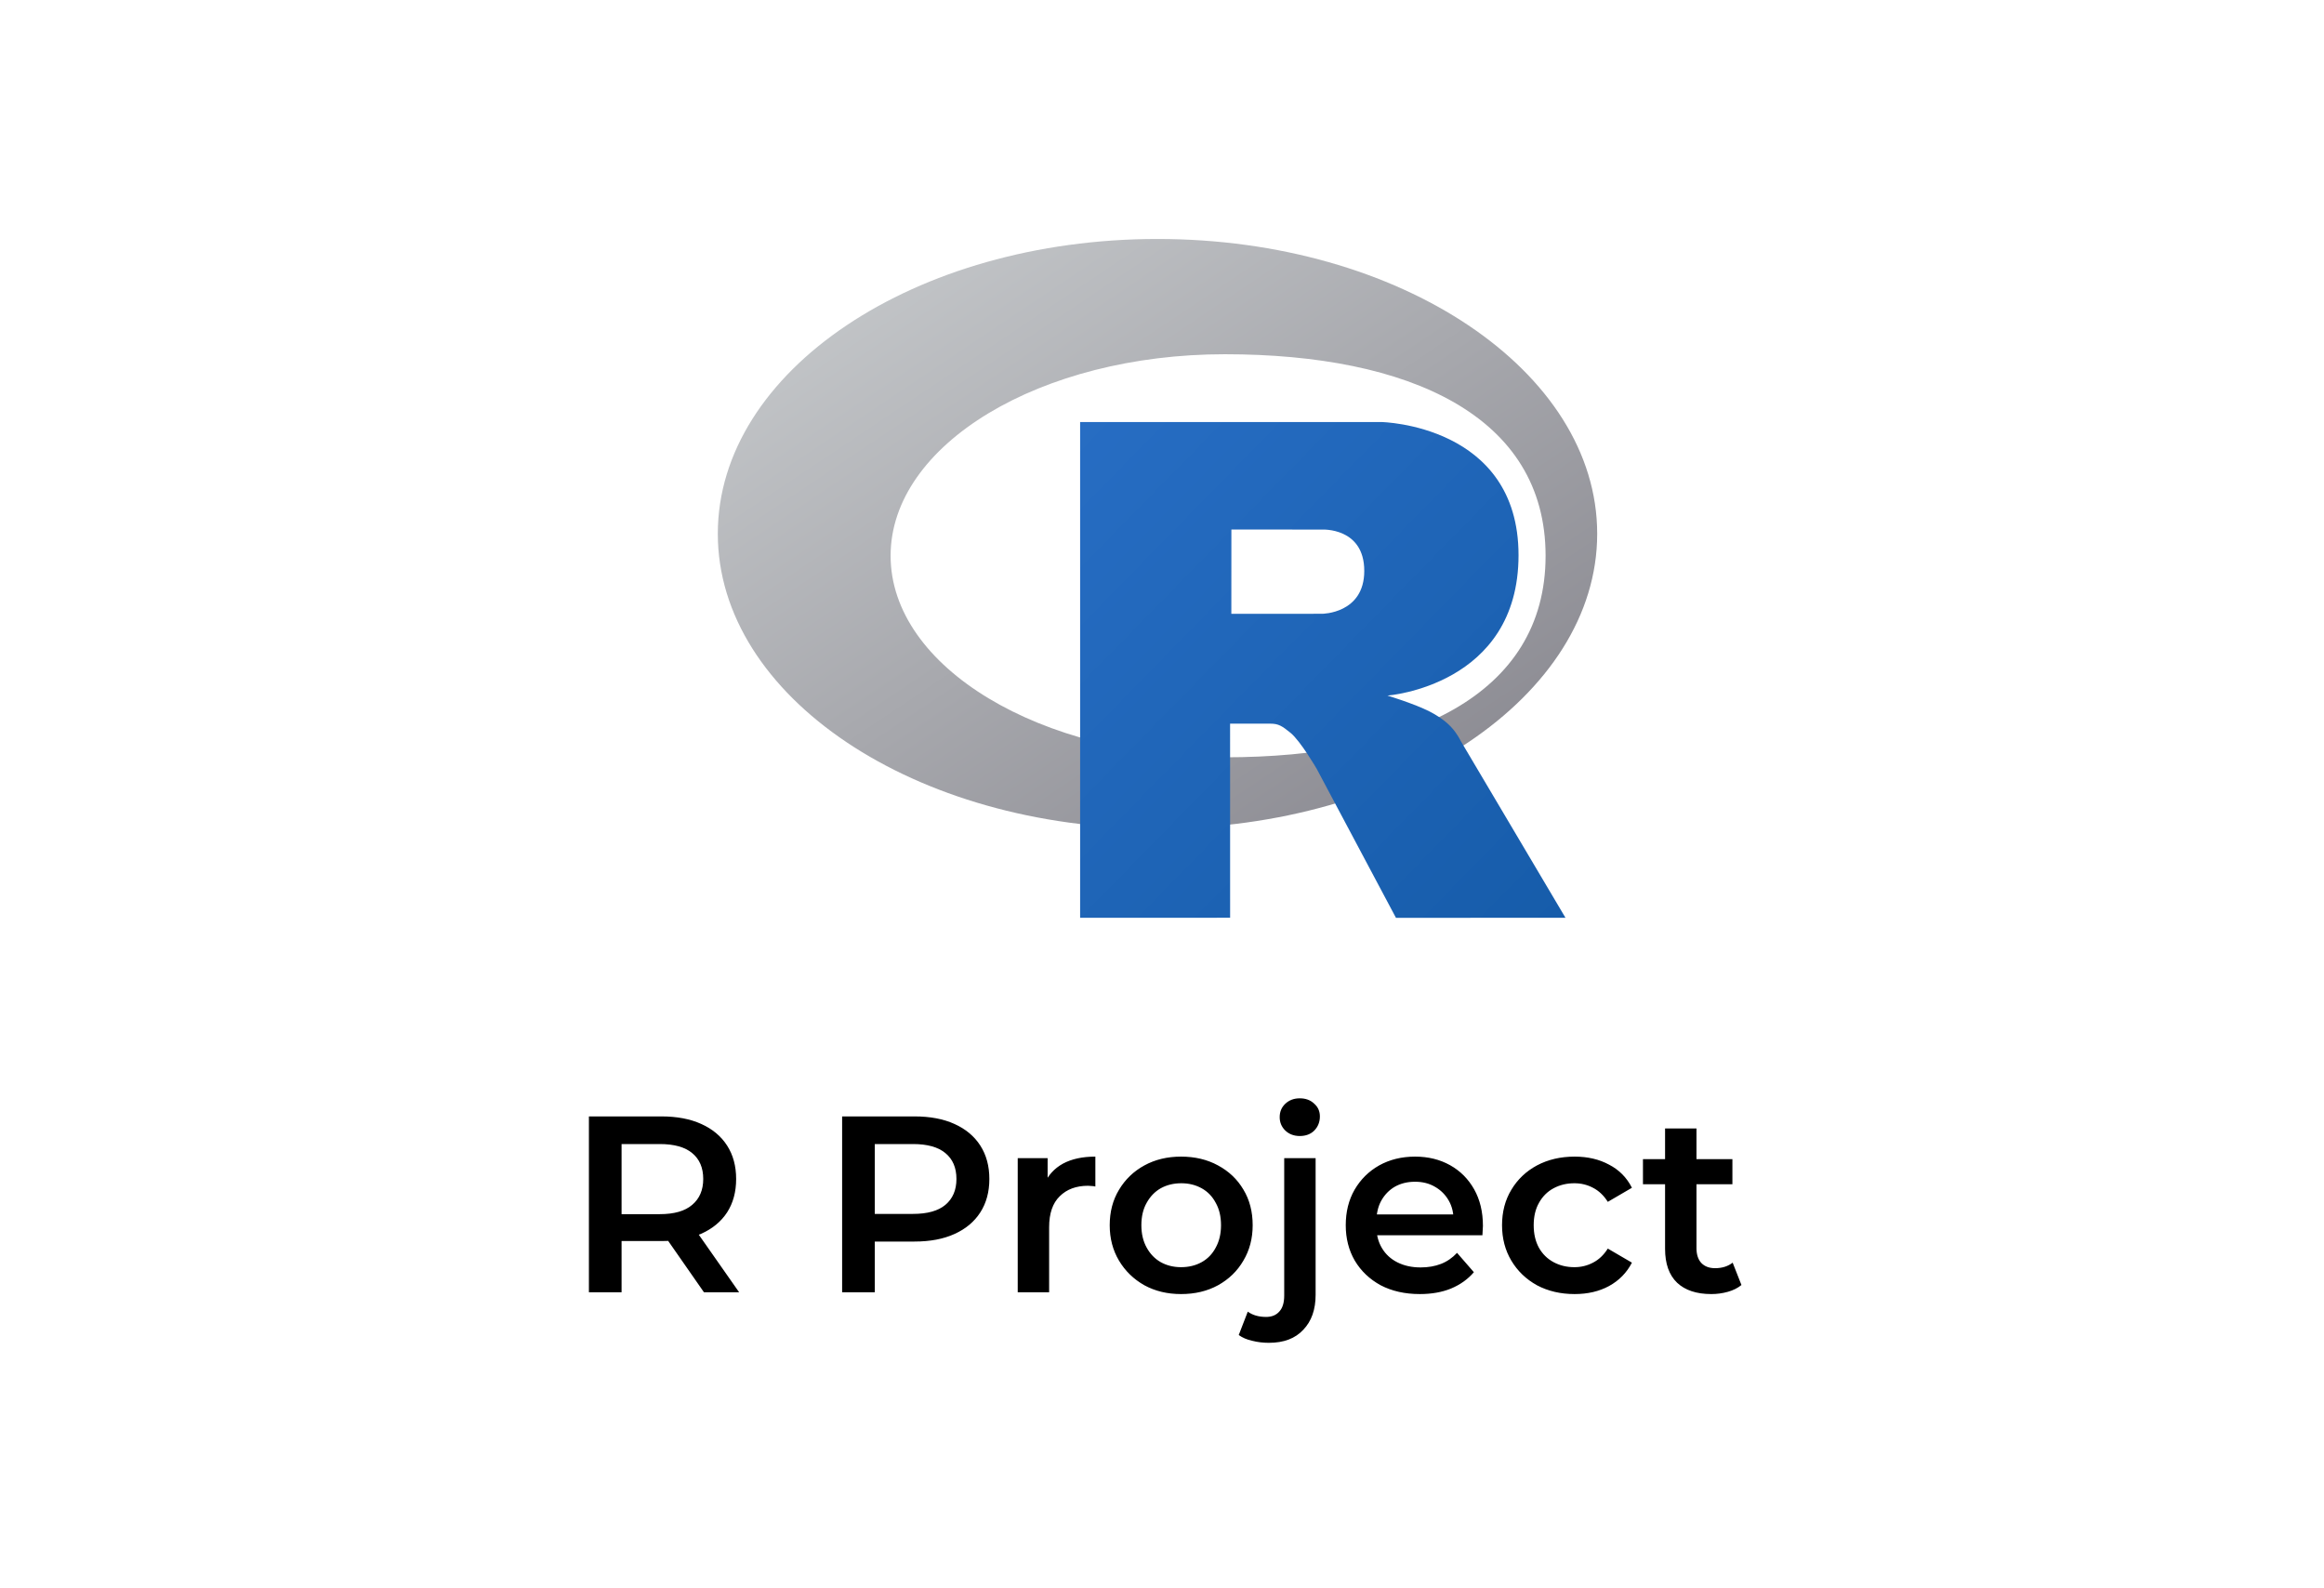
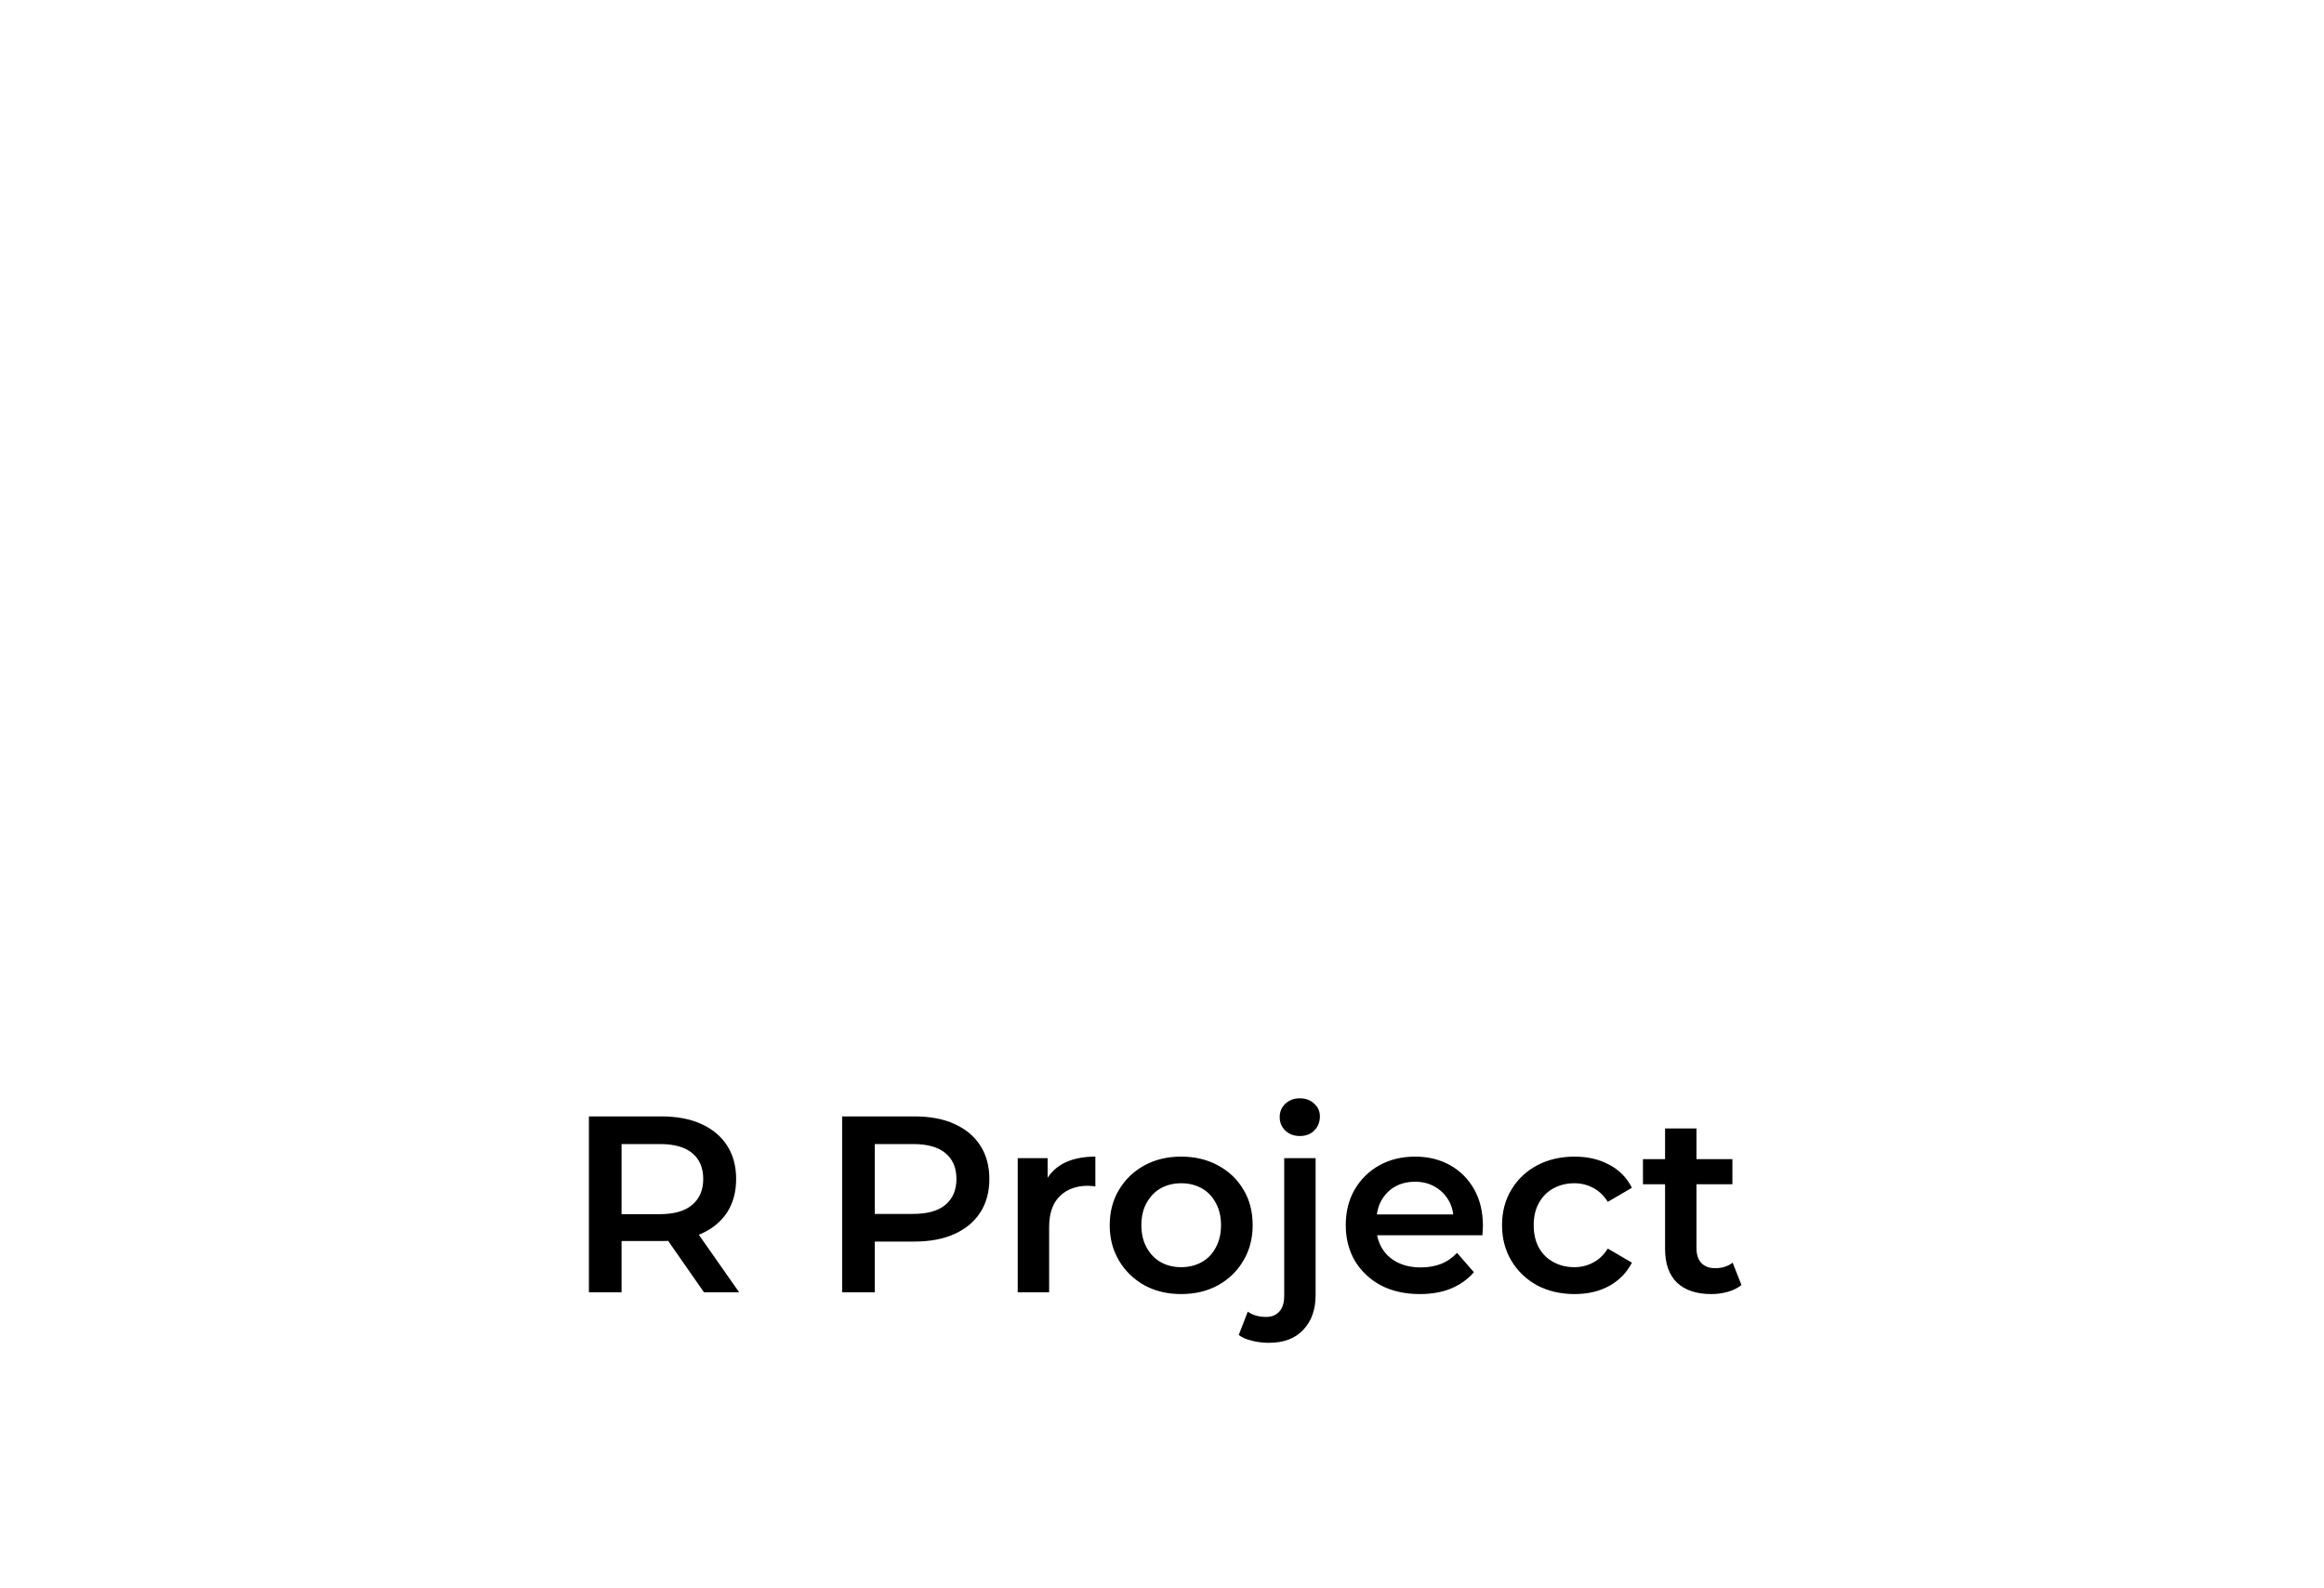
<svg xmlns="http://www.w3.org/2000/svg" width="259" height="177" viewBox="0 0 259 177" fill="none">
-   <rect width="259" height="177" fill="white" />
-   <path fill-rule="evenodd" clip-rule="evenodd" d="M128.998 92.327C101.936 92.327 79.997 77.62 79.997 59.478C79.997 41.336 101.936 26.629 128.998 26.629C156.061 26.629 178 41.336 178 59.478C178 77.62 156.061 92.327 128.998 92.327ZM136.499 39.472C115.929 39.472 99.254 49.526 99.254 61.929C99.254 74.331 115.929 84.385 136.499 84.385C157.069 84.385 172.249 77.512 172.249 61.929C172.249 46.351 157.069 39.472 136.499 39.472Z" fill="url(#paint0_linear_472_12)" />
-   <path fill-rule="evenodd" clip-rule="evenodd" d="M154.624 77.507C154.624 77.507 157.59 78.403 159.313 79.276C159.911 79.579 160.945 80.183 161.691 80.976C162.422 81.753 162.778 82.541 162.778 82.541L174.466 102.266L155.575 102.274L146.741 85.669C146.741 85.669 144.932 82.558 143.819 81.656C142.891 80.904 142.495 80.636 141.577 80.636C140.938 80.636 137.088 80.636 137.088 80.636L137.092 102.263L120.375 102.27V47.026H153.944C153.944 47.026 169.234 47.302 169.234 61.863C169.234 76.423 154.624 77.507 154.624 77.507ZM147.353 59.009L137.233 59.003L137.228 68.396L147.353 68.393C147.353 68.393 152.042 68.378 152.042 63.615C152.042 58.755 147.353 59.009 147.353 59.009Z" fill="url(#paint1_linear_472_12)" />
  <path d="M65.632 144V124.4H73.696C75.432 124.4 76.916 124.68 78.148 125.24C79.399 125.8 80.36 126.603 81.032 127.648C81.704 128.693 82.04 129.935 82.04 131.372C82.04 132.809 81.704 134.051 81.032 135.096C80.36 136.123 79.399 136.916 78.148 137.476C76.916 138.017 75.432 138.288 73.696 138.288H67.648L69.272 136.636V144H65.632ZM78.456 144L73.5 136.888H77.392L82.376 144H78.456ZM69.272 137.028L67.648 135.292H73.528C75.133 135.292 76.337 134.947 77.14 134.256C77.961 133.565 78.372 132.604 78.372 131.372C78.372 130.121 77.961 129.16 77.14 128.488C76.337 127.816 75.133 127.48 73.528 127.48H67.648L69.272 125.688V137.028ZM93.851 144V124.4H101.915C103.651 124.4 105.135 124.68 106.367 125.24C107.617 125.8 108.579 126.603 109.251 127.648C109.923 128.693 110.259 129.935 110.259 131.372C110.259 132.809 109.923 134.051 109.251 135.096C108.579 136.141 107.617 136.944 106.367 137.504C105.135 138.064 103.651 138.344 101.915 138.344H95.867L97.491 136.636V144H93.851ZM97.491 137.028L95.867 135.264H101.747C103.352 135.264 104.556 134.928 105.359 134.256C106.18 133.565 106.591 132.604 106.591 131.372C106.591 130.121 106.18 129.16 105.359 128.488C104.556 127.816 103.352 127.48 101.747 127.48H95.867L97.491 125.688V137.028ZM113.421 144V129.048H116.753V133.164L116.361 131.96C116.809 130.952 117.509 130.187 118.461 129.664C119.432 129.141 120.636 128.88 122.073 128.88V132.212C121.924 132.175 121.784 132.156 121.653 132.156C121.522 132.137 121.392 132.128 121.261 132.128C119.936 132.128 118.881 132.52 118.097 133.304C117.313 134.069 116.921 135.217 116.921 136.748V144H113.421ZM131.625 144.196C130.095 144.196 128.732 143.869 127.537 143.216C126.343 142.544 125.4 141.629 124.709 140.472C124.019 139.315 123.673 137.999 123.673 136.524C123.673 135.031 124.019 133.715 124.709 132.576C125.4 131.419 126.343 130.513 127.537 129.86C128.732 129.207 130.095 128.88 131.625 128.88C133.175 128.88 134.547 129.207 135.741 129.86C136.955 130.513 137.897 131.409 138.569 132.548C139.26 133.687 139.605 135.012 139.605 136.524C139.605 137.999 139.26 139.315 138.569 140.472C137.897 141.629 136.955 142.544 135.741 143.216C134.547 143.869 133.175 144.196 131.625 144.196ZM131.625 141.2C132.484 141.2 133.249 141.013 133.921 140.64C134.593 140.267 135.116 139.725 135.489 139.016C135.881 138.307 136.077 137.476 136.077 136.524C136.077 135.553 135.881 134.723 135.489 134.032C135.116 133.323 134.593 132.781 133.921 132.408C133.249 132.035 132.493 131.848 131.653 131.848C130.795 131.848 130.029 132.035 129.357 132.408C128.704 132.781 128.181 133.323 127.789 134.032C127.397 134.723 127.201 135.553 127.201 136.524C127.201 137.476 127.397 138.307 127.789 139.016C128.181 139.725 128.704 140.267 129.357 140.64C130.029 141.013 130.785 141.2 131.625 141.2ZM141.412 149.628C140.759 149.628 140.143 149.553 139.564 149.404C138.967 149.273 138.463 149.059 138.052 148.76L139.06 146.156C139.602 146.548 140.283 146.744 141.104 146.744C141.739 146.744 142.234 146.539 142.588 146.128C142.943 145.736 143.12 145.148 143.12 144.364V129.048H146.62V144.28C146.62 145.923 146.163 147.22 145.248 148.172C144.352 149.143 143.074 149.628 141.412 149.628ZM144.856 126.584C144.203 126.584 143.662 126.379 143.232 125.968C142.822 125.557 142.616 125.063 142.616 124.484C142.616 123.887 142.822 123.392 143.232 123C143.662 122.589 144.203 122.384 144.856 122.384C145.51 122.384 146.042 122.58 146.452 122.972C146.882 123.345 147.096 123.821 147.096 124.4C147.096 125.016 146.891 125.539 146.48 125.968C146.07 126.379 145.528 126.584 144.856 126.584ZM158.238 144.196C156.577 144.196 155.121 143.869 153.87 143.216C152.638 142.544 151.677 141.629 150.986 140.472C150.314 139.315 149.978 137.999 149.978 136.524C149.978 135.031 150.305 133.715 150.958 132.576C151.63 131.419 152.545 130.513 153.702 129.86C154.878 129.207 156.213 128.88 157.706 128.88C159.162 128.88 160.459 129.197 161.598 129.832C162.737 130.467 163.633 131.363 164.286 132.52C164.939 133.677 165.266 135.04 165.266 136.608C165.266 136.757 165.257 136.925 165.238 137.112C165.238 137.299 165.229 137.476 165.21 137.644H152.75V135.32H163.362L161.99 136.048C162.009 135.189 161.831 134.433 161.458 133.78C161.085 133.127 160.571 132.613 159.918 132.24C159.283 131.867 158.546 131.68 157.706 131.68C156.847 131.68 156.091 131.867 155.438 132.24C154.803 132.613 154.299 133.136 153.926 133.808C153.571 134.461 153.394 135.236 153.394 136.132V136.692C153.394 137.588 153.599 138.381 154.01 139.072C154.421 139.763 154.999 140.295 155.746 140.668C156.493 141.041 157.351 141.228 158.322 141.228C159.162 141.228 159.918 141.097 160.59 140.836C161.262 140.575 161.859 140.164 162.382 139.604L164.258 141.76C163.586 142.544 162.737 143.151 161.71 143.58C160.702 143.991 159.545 144.196 158.238 144.196ZM175.488 144.196C173.92 144.196 172.52 143.869 171.288 143.216C170.075 142.544 169.123 141.629 168.432 140.472C167.741 139.315 167.396 137.999 167.396 136.524C167.396 135.031 167.741 133.715 168.432 132.576C169.123 131.419 170.075 130.513 171.288 129.86C172.52 129.207 173.92 128.88 175.488 128.88C176.944 128.88 178.223 129.179 179.324 129.776C180.444 130.355 181.293 131.213 181.872 132.352L179.184 133.92C178.736 133.211 178.185 132.688 177.532 132.352C176.897 132.016 176.207 131.848 175.46 131.848C174.601 131.848 173.827 132.035 173.136 132.408C172.445 132.781 171.904 133.323 171.512 134.032C171.12 134.723 170.924 135.553 170.924 136.524C170.924 137.495 171.12 138.335 171.512 139.044C171.904 139.735 172.445 140.267 173.136 140.64C173.827 141.013 174.601 141.2 175.46 141.2C176.207 141.2 176.897 141.032 177.532 140.696C178.185 140.36 178.736 139.837 179.184 139.128L181.872 140.696C181.293 141.816 180.444 142.684 179.324 143.3C178.223 143.897 176.944 144.196 175.488 144.196ZM190.717 144.196C189.074 144.196 187.805 143.776 186.909 142.936C186.013 142.077 185.565 140.817 185.565 139.156V125.744H189.065V139.072C189.065 139.781 189.242 140.332 189.597 140.724C189.97 141.116 190.484 141.312 191.137 141.312C191.921 141.312 192.574 141.107 193.097 140.696L194.077 143.188C193.666 143.524 193.162 143.776 192.565 143.944C191.968 144.112 191.352 144.196 190.717 144.196ZM183.101 131.96V129.16H193.069V131.96H183.101Z" fill="black" />
  <defs>
    <linearGradient id="paint0_linear_472_12" x1="79.997" y1="26.629" x2="140.769" y2="117.285" gradientUnits="userSpaceOnUse">
      <stop stop-color="#CBCED0" />
      <stop offset="1" stop-color="#84838B" />
    </linearGradient>
    <linearGradient id="paint1_linear_472_12" x1="120.375" y1="47.026" x2="175.611" y2="101.106" gradientUnits="userSpaceOnUse">
      <stop stop-color="#276DC3" />
      <stop offset="1" stop-color="#165CAA" />
    </linearGradient>
  </defs>
</svg>